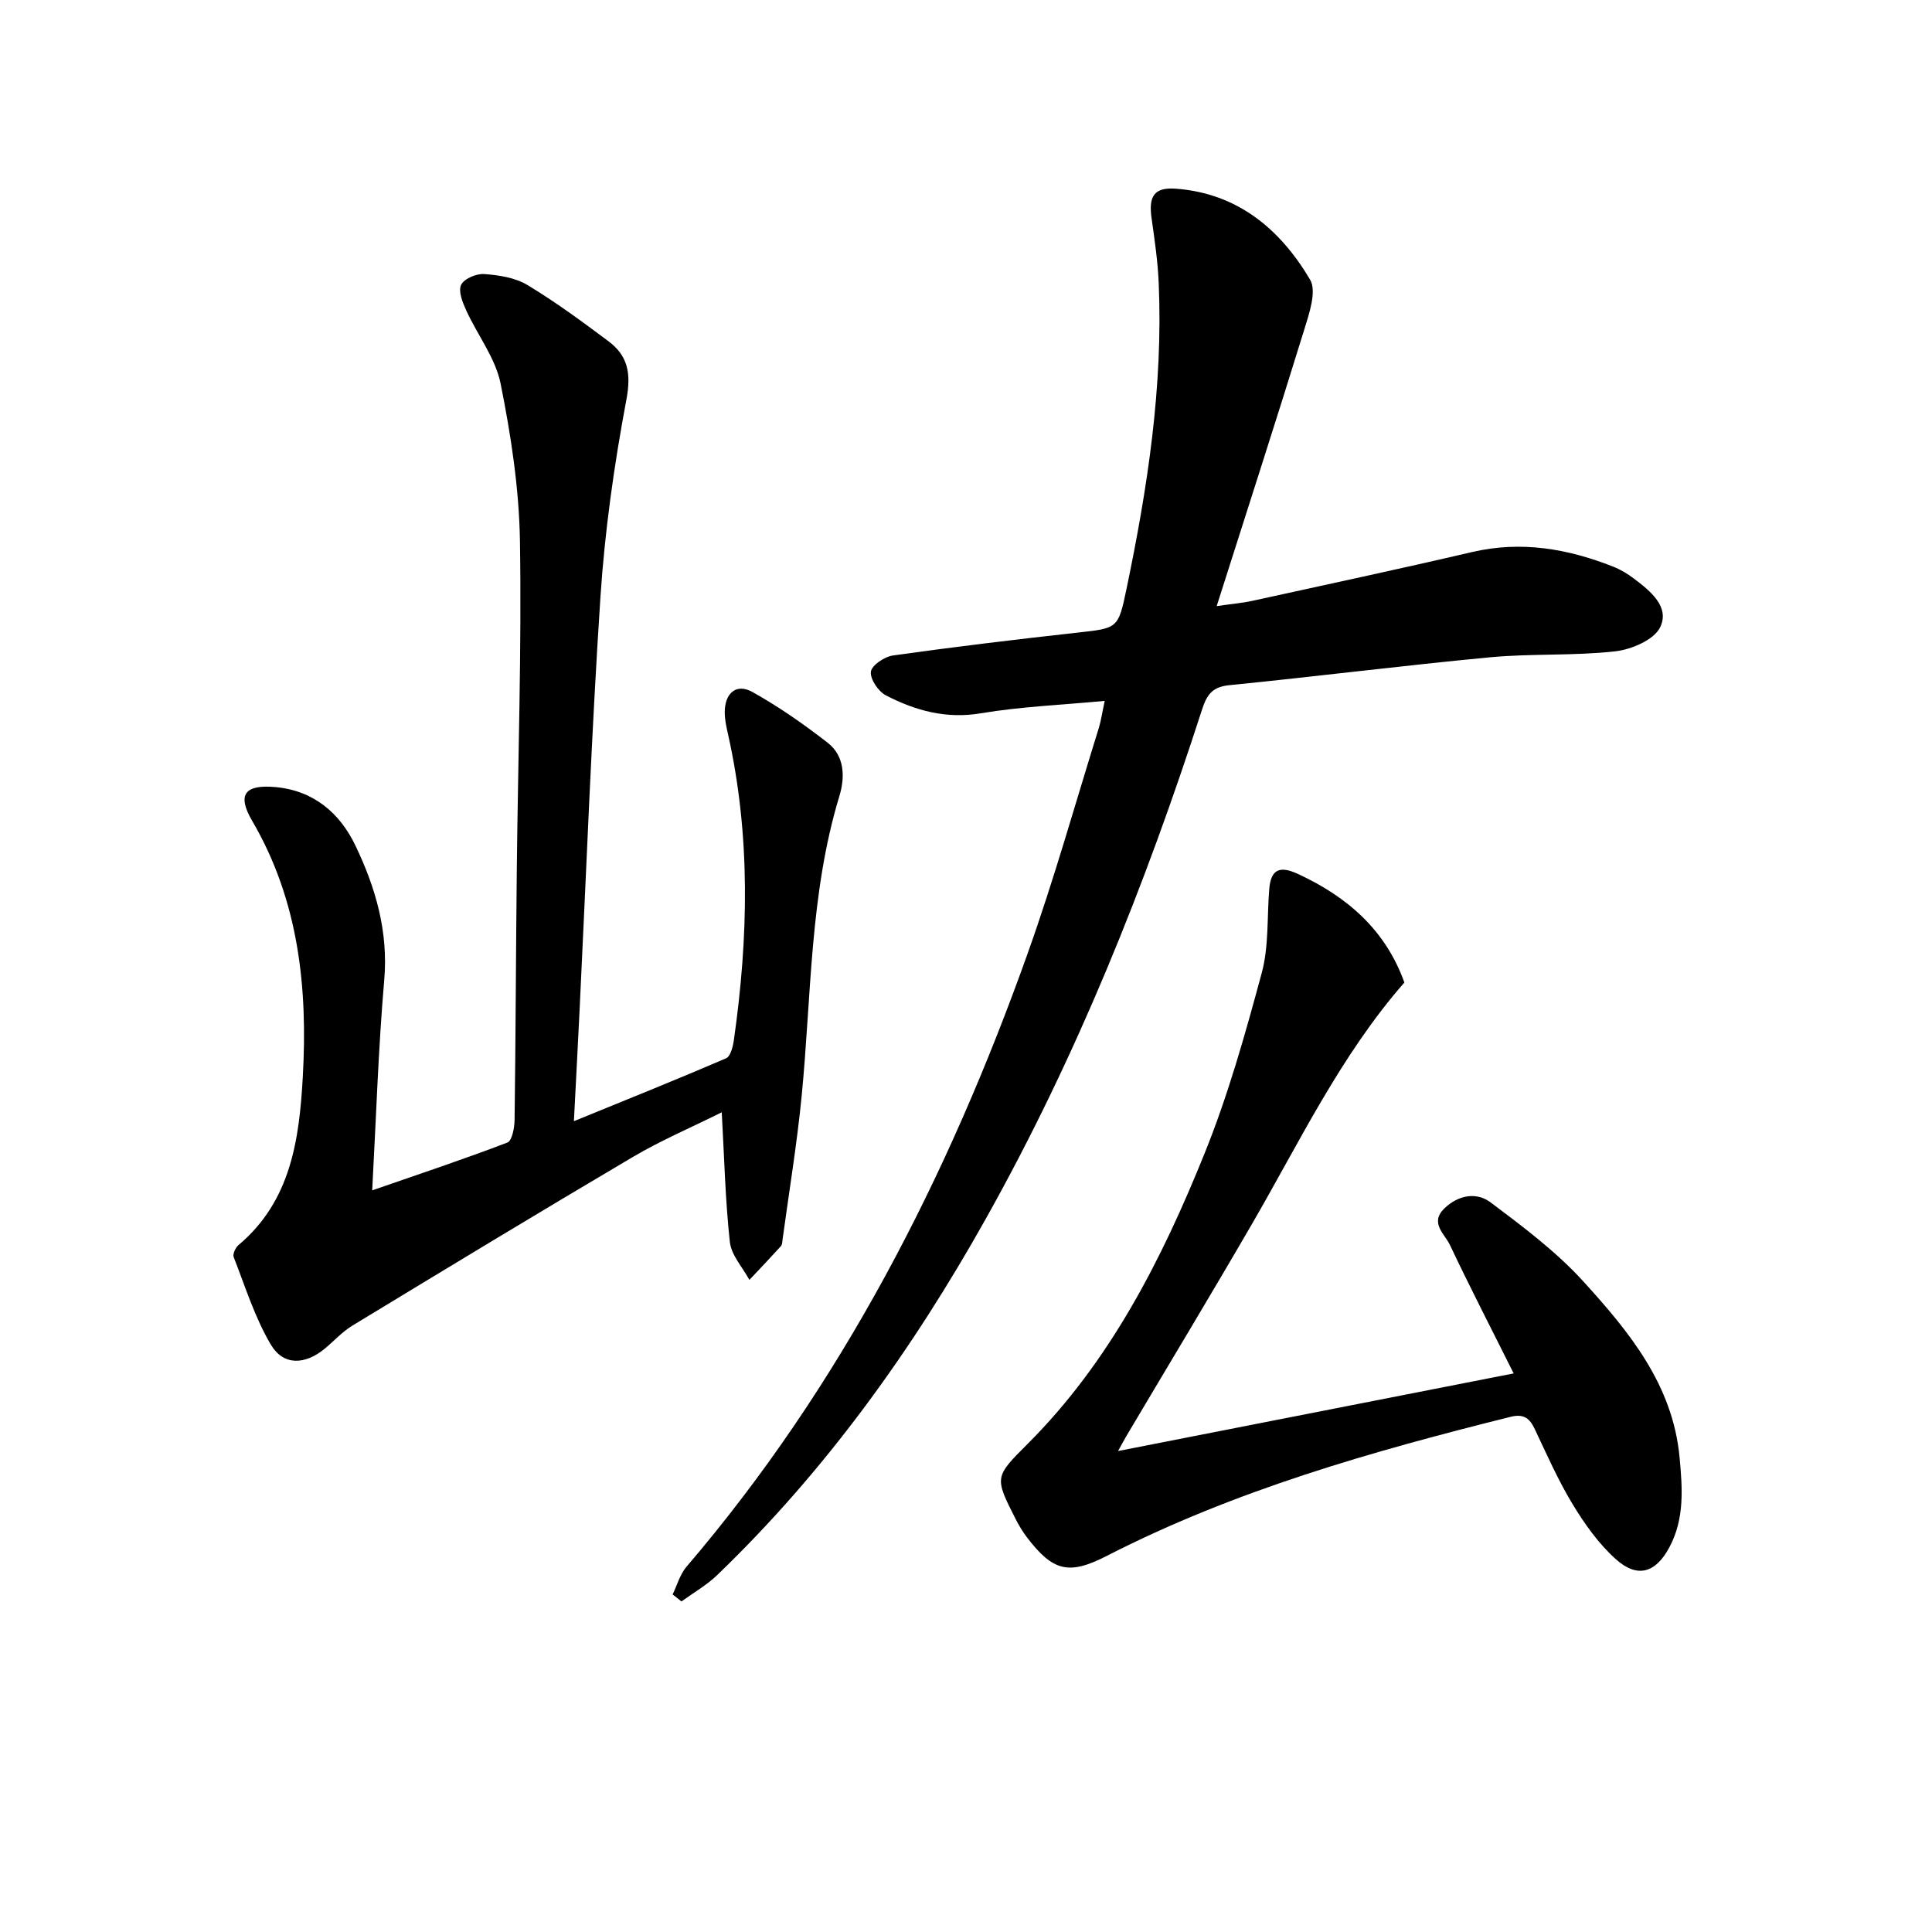
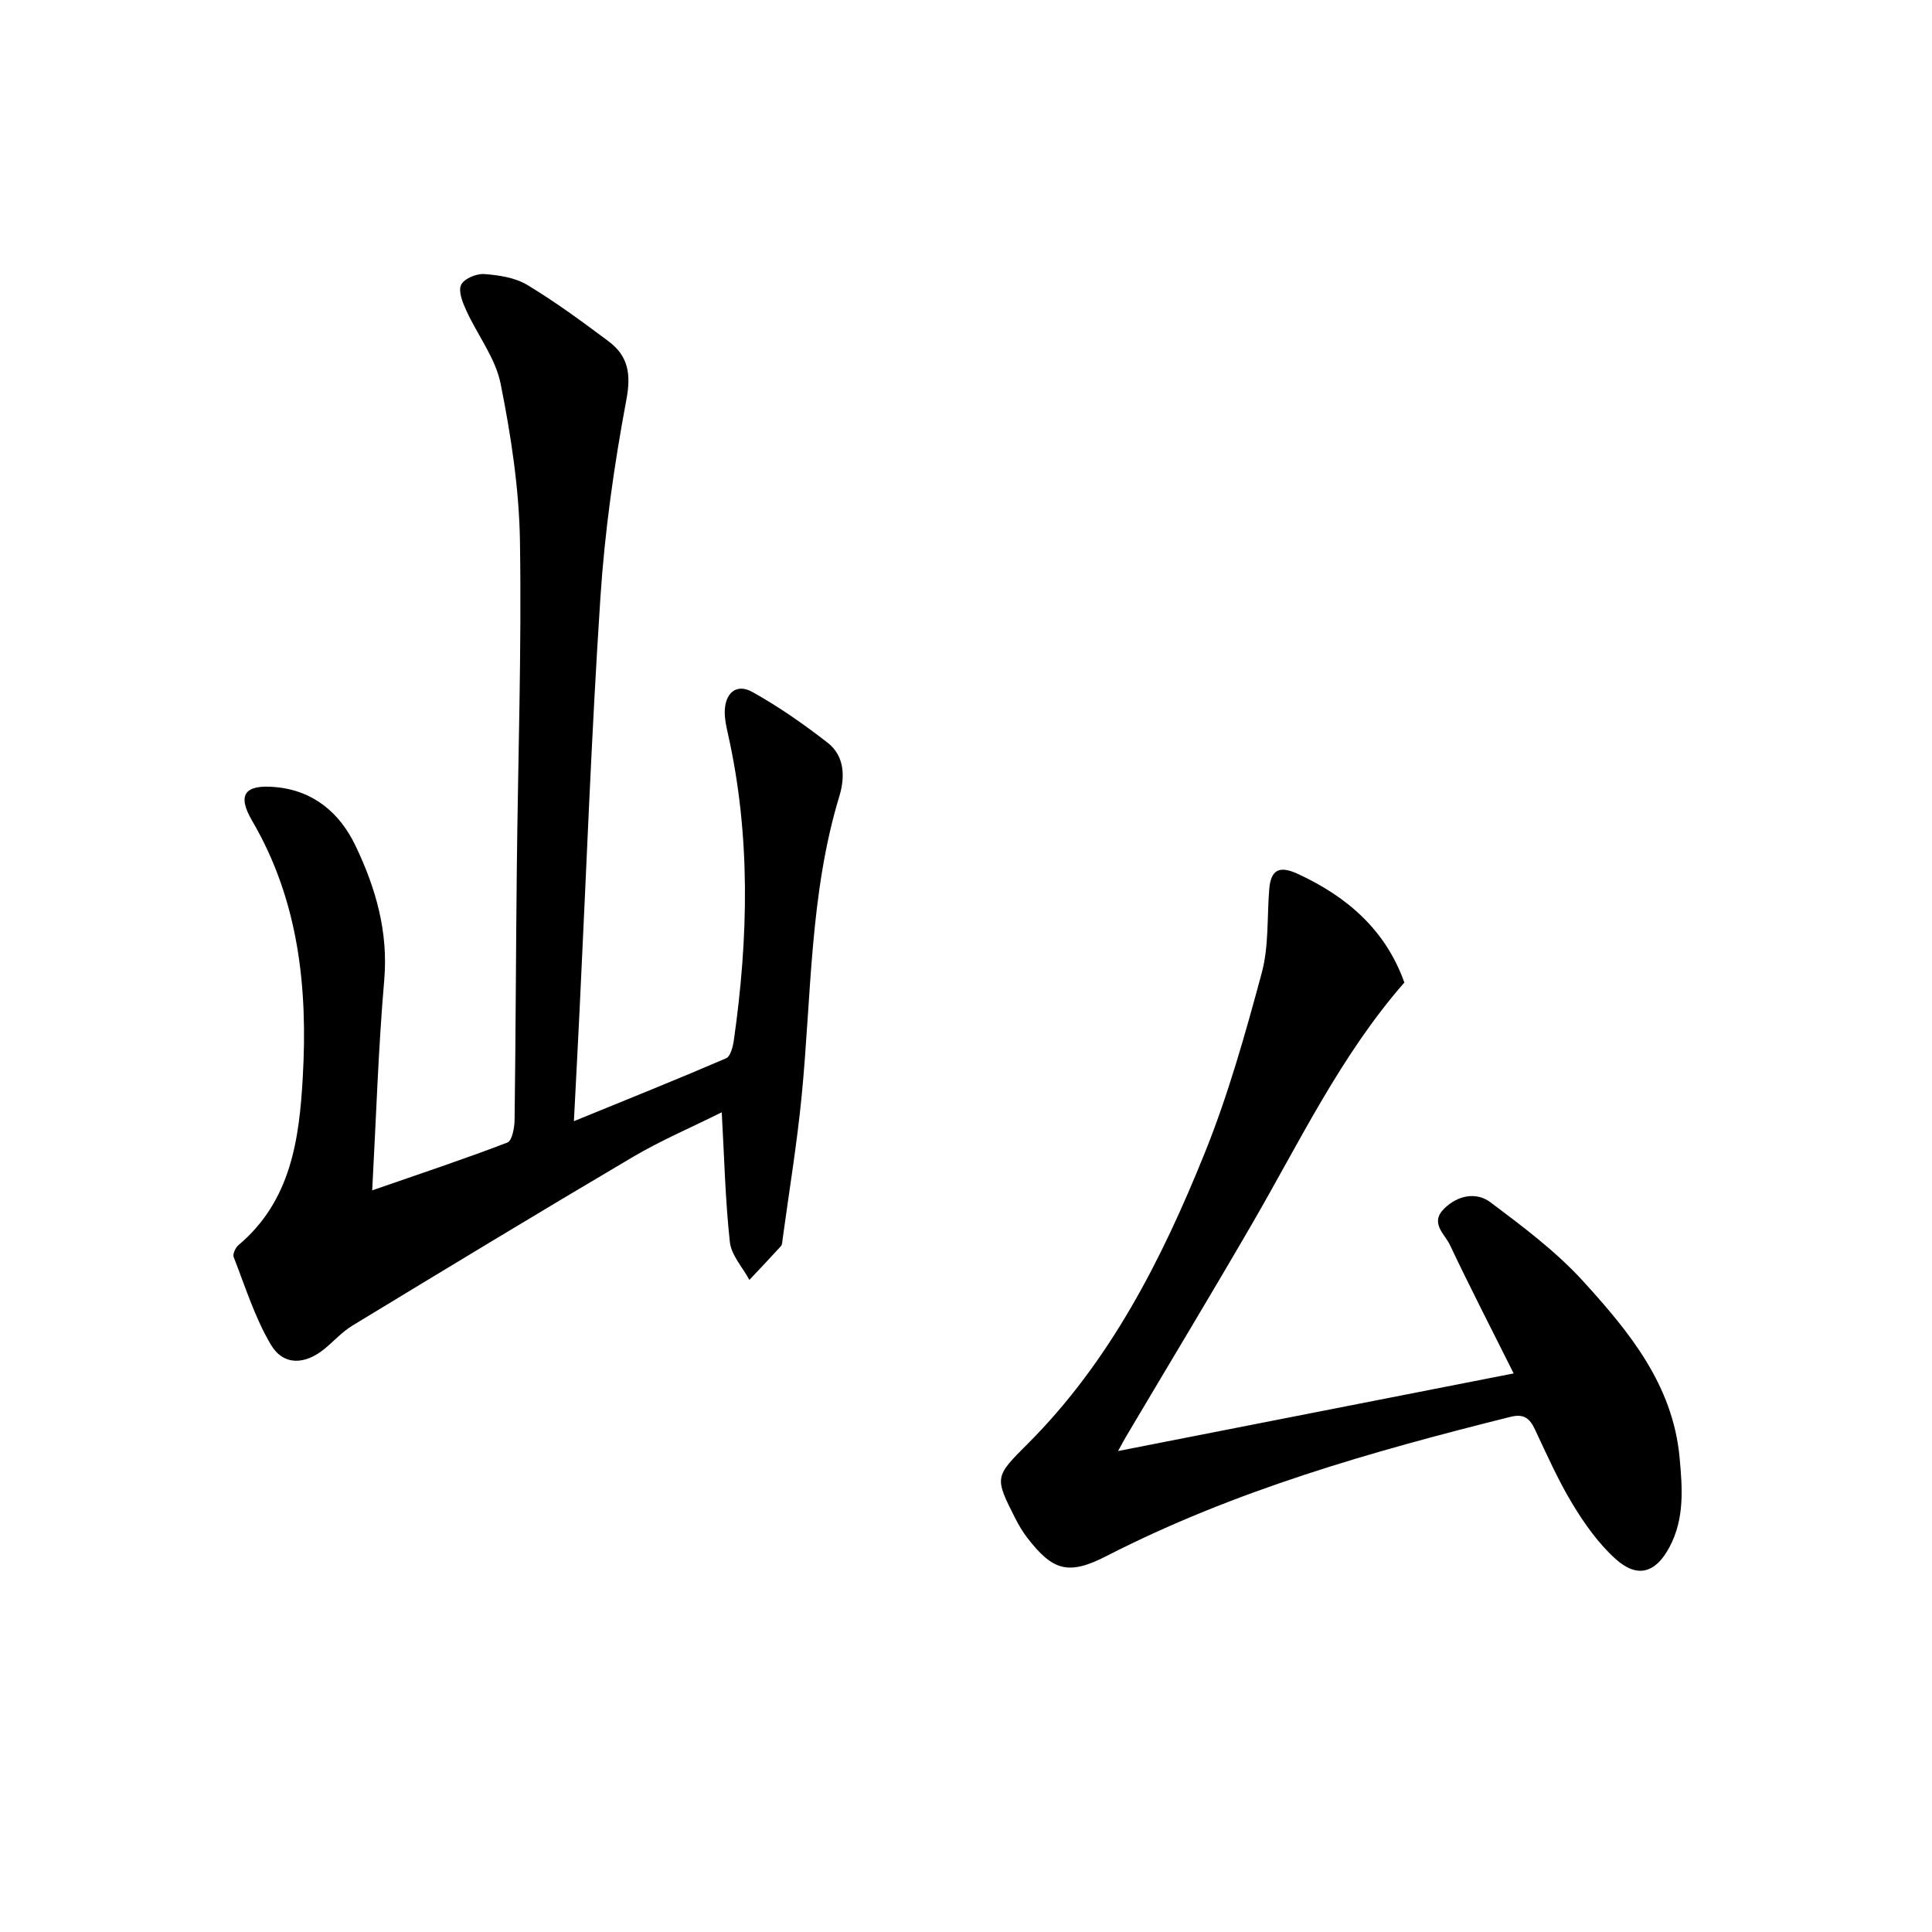
<svg xmlns="http://www.w3.org/2000/svg" enable-background="new 0 0 400 400" viewBox="0 0 400 400">
  <path d="m149.43 230.29c-6.31 3.14-12.57 5.81-18.39 9.24-19.45 11.48-38.76 23.19-58.06 34.91-2.11 1.28-3.82 3.2-5.75 4.79-4.07 3.36-8.54 3.57-11.15-.83-3.32-5.6-5.3-12.01-7.7-18.14-.24-.62.38-1.96 1.01-2.49 10.88-9.14 12.58-21.97 13.3-34.79 1.04-18.47-.82-36.52-10.49-53.05-3.19-5.46-1.49-7.55 4.86-6.97 7.9.73 13.3 5.37 16.54 12.13 4.17 8.71 6.82 17.79 5.95 27.83-1.23 14.22-1.67 28.5-2.49 43.53 9.66-3.35 18.9-6.42 27.99-9.9.97-.37 1.47-3.07 1.49-4.7.23-17.32.27-34.65.46-51.97.24-22.64 1.01-45.28.65-67.91-.18-10.87-1.86-21.83-4-32.52-1.06-5.31-4.79-10.07-7.11-15.16-.76-1.66-1.7-3.98-1.07-5.31.59-1.27 3.16-2.36 4.77-2.24 3.04.22 6.4.73 8.94 2.26 5.82 3.5 11.32 7.56 16.77 11.63 4.08 3.04 4.75 6.71 3.74 12.1-2.54 13.52-4.48 27.23-5.38 40.95-1.87 28.37-2.91 56.79-4.3 85.19-.36 7.45-.76 14.9-1.19 23.26 11.06-4.52 21.34-8.64 31.51-13.02.92-.4 1.42-2.43 1.61-3.78 3.02-21.21 3.5-42.38-1.24-63.45-.33-1.45-.65-2.94-.65-4.42.01-3.98 2.41-6.04 5.71-4.2 5.46 3.04 10.65 6.67 15.59 10.51 3.58 2.78 3.61 7.19 2.43 11.07-6.16 20.28-5.77 41.34-7.81 62.12-.97 9.9-2.6 19.75-3.94 29.61-.07.49-.06 1.11-.35 1.43-2.14 2.36-4.34 4.67-6.53 6.99-1.4-2.61-3.74-5.11-4.04-7.84-.95-8.66-1.15-17.44-1.68-26.86z" />
-   <path d="m139.26 330.11c.94-1.93 1.52-4.16 2.87-5.73 32.13-37.58 54.16-80.79 70.65-127.02 5.46-15.32 9.85-31.02 14.69-46.55.48-1.53.7-3.15 1.25-5.7-8.95.85-17.38 1.18-25.64 2.57-7.21 1.21-13.55-.55-19.66-3.71-1.57-.81-3.3-3.37-3.11-4.9.16-1.33 2.82-3.12 4.57-3.36 12.66-1.78 25.36-3.31 38.08-4.72 8.45-.94 8.55-.78 10.27-9.06 4.35-20.88 7.59-41.89 6.67-63.31-.19-4.47-.84-8.93-1.47-13.37-.68-4.72.58-6.52 5.06-6.18 12.79.97 21.58 8.41 27.74 18.81 1.43 2.41-.18 7.04-1.21 10.4-5.76 18.68-11.78 37.27-18.12 57.21 3.51-.51 5.4-.66 7.24-1.06 15.23-3.34 30.48-6.6 45.66-10.14 10.15-2.36 19.76-.7 29.2 3.03 1.53.6 2.99 1.49 4.3 2.48 3.39 2.56 7.47 5.84 5.41 10.08-1.28 2.62-5.98 4.61-9.36 4.98-8.57.95-17.3.42-25.9 1.23-18 1.7-35.95 3.98-53.95 5.77-3.49.35-4.64 1.97-5.62 5.01-11.76 36.45-25.97 71.87-44.72 105.36-15.2 27.15-33.18 52.23-55.68 73.88-2.19 2.1-4.91 3.65-7.39 5.45-.62-.49-1.22-.97-1.83-1.45z" />
  <path d="m231.48 300.42c27.7-5.43 54.43-10.68 81.91-16.07-4.58-9.16-9.05-17.82-13.21-26.62-1.06-2.24-4.21-4.53-1.17-7.51 2.87-2.81 6.67-3.48 9.6-1.28 6.71 5.04 13.56 10.17 19.17 16.33 9.51 10.44 18.57 21.44 19.96 36.49.59 6.35 1.05 12.64-2.08 18.53-2.87 5.41-6.67 6.55-11.19 2.46-3.5-3.16-6.38-7.21-8.85-11.28-3.01-4.96-5.37-10.32-7.86-15.59-1.08-2.29-2.33-3.21-5.01-2.54-28.71 7.16-57.11 15.21-83.62 28.8-7.88 4.04-11.14 3.16-16.49-3.82-.9-1.18-1.68-2.48-2.36-3.81-4.41-8.69-4.4-8.7 2.52-15.61 17.06-17.07 27.73-38.14 36.6-60.11 4.88-12.08 8.43-24.75 11.83-37.36 1.49-5.51 1.08-11.53 1.55-17.31.33-4.17 2.18-4.93 5.97-3.17 10.24 4.74 18.14 11.64 22.01 22.47-13.19 15.07-21.7 33.03-31.62 50.11-8.51 14.67-17.28 29.19-25.93 43.78-.4.68-.77 1.38-1.73 3.11z" />
</svg>